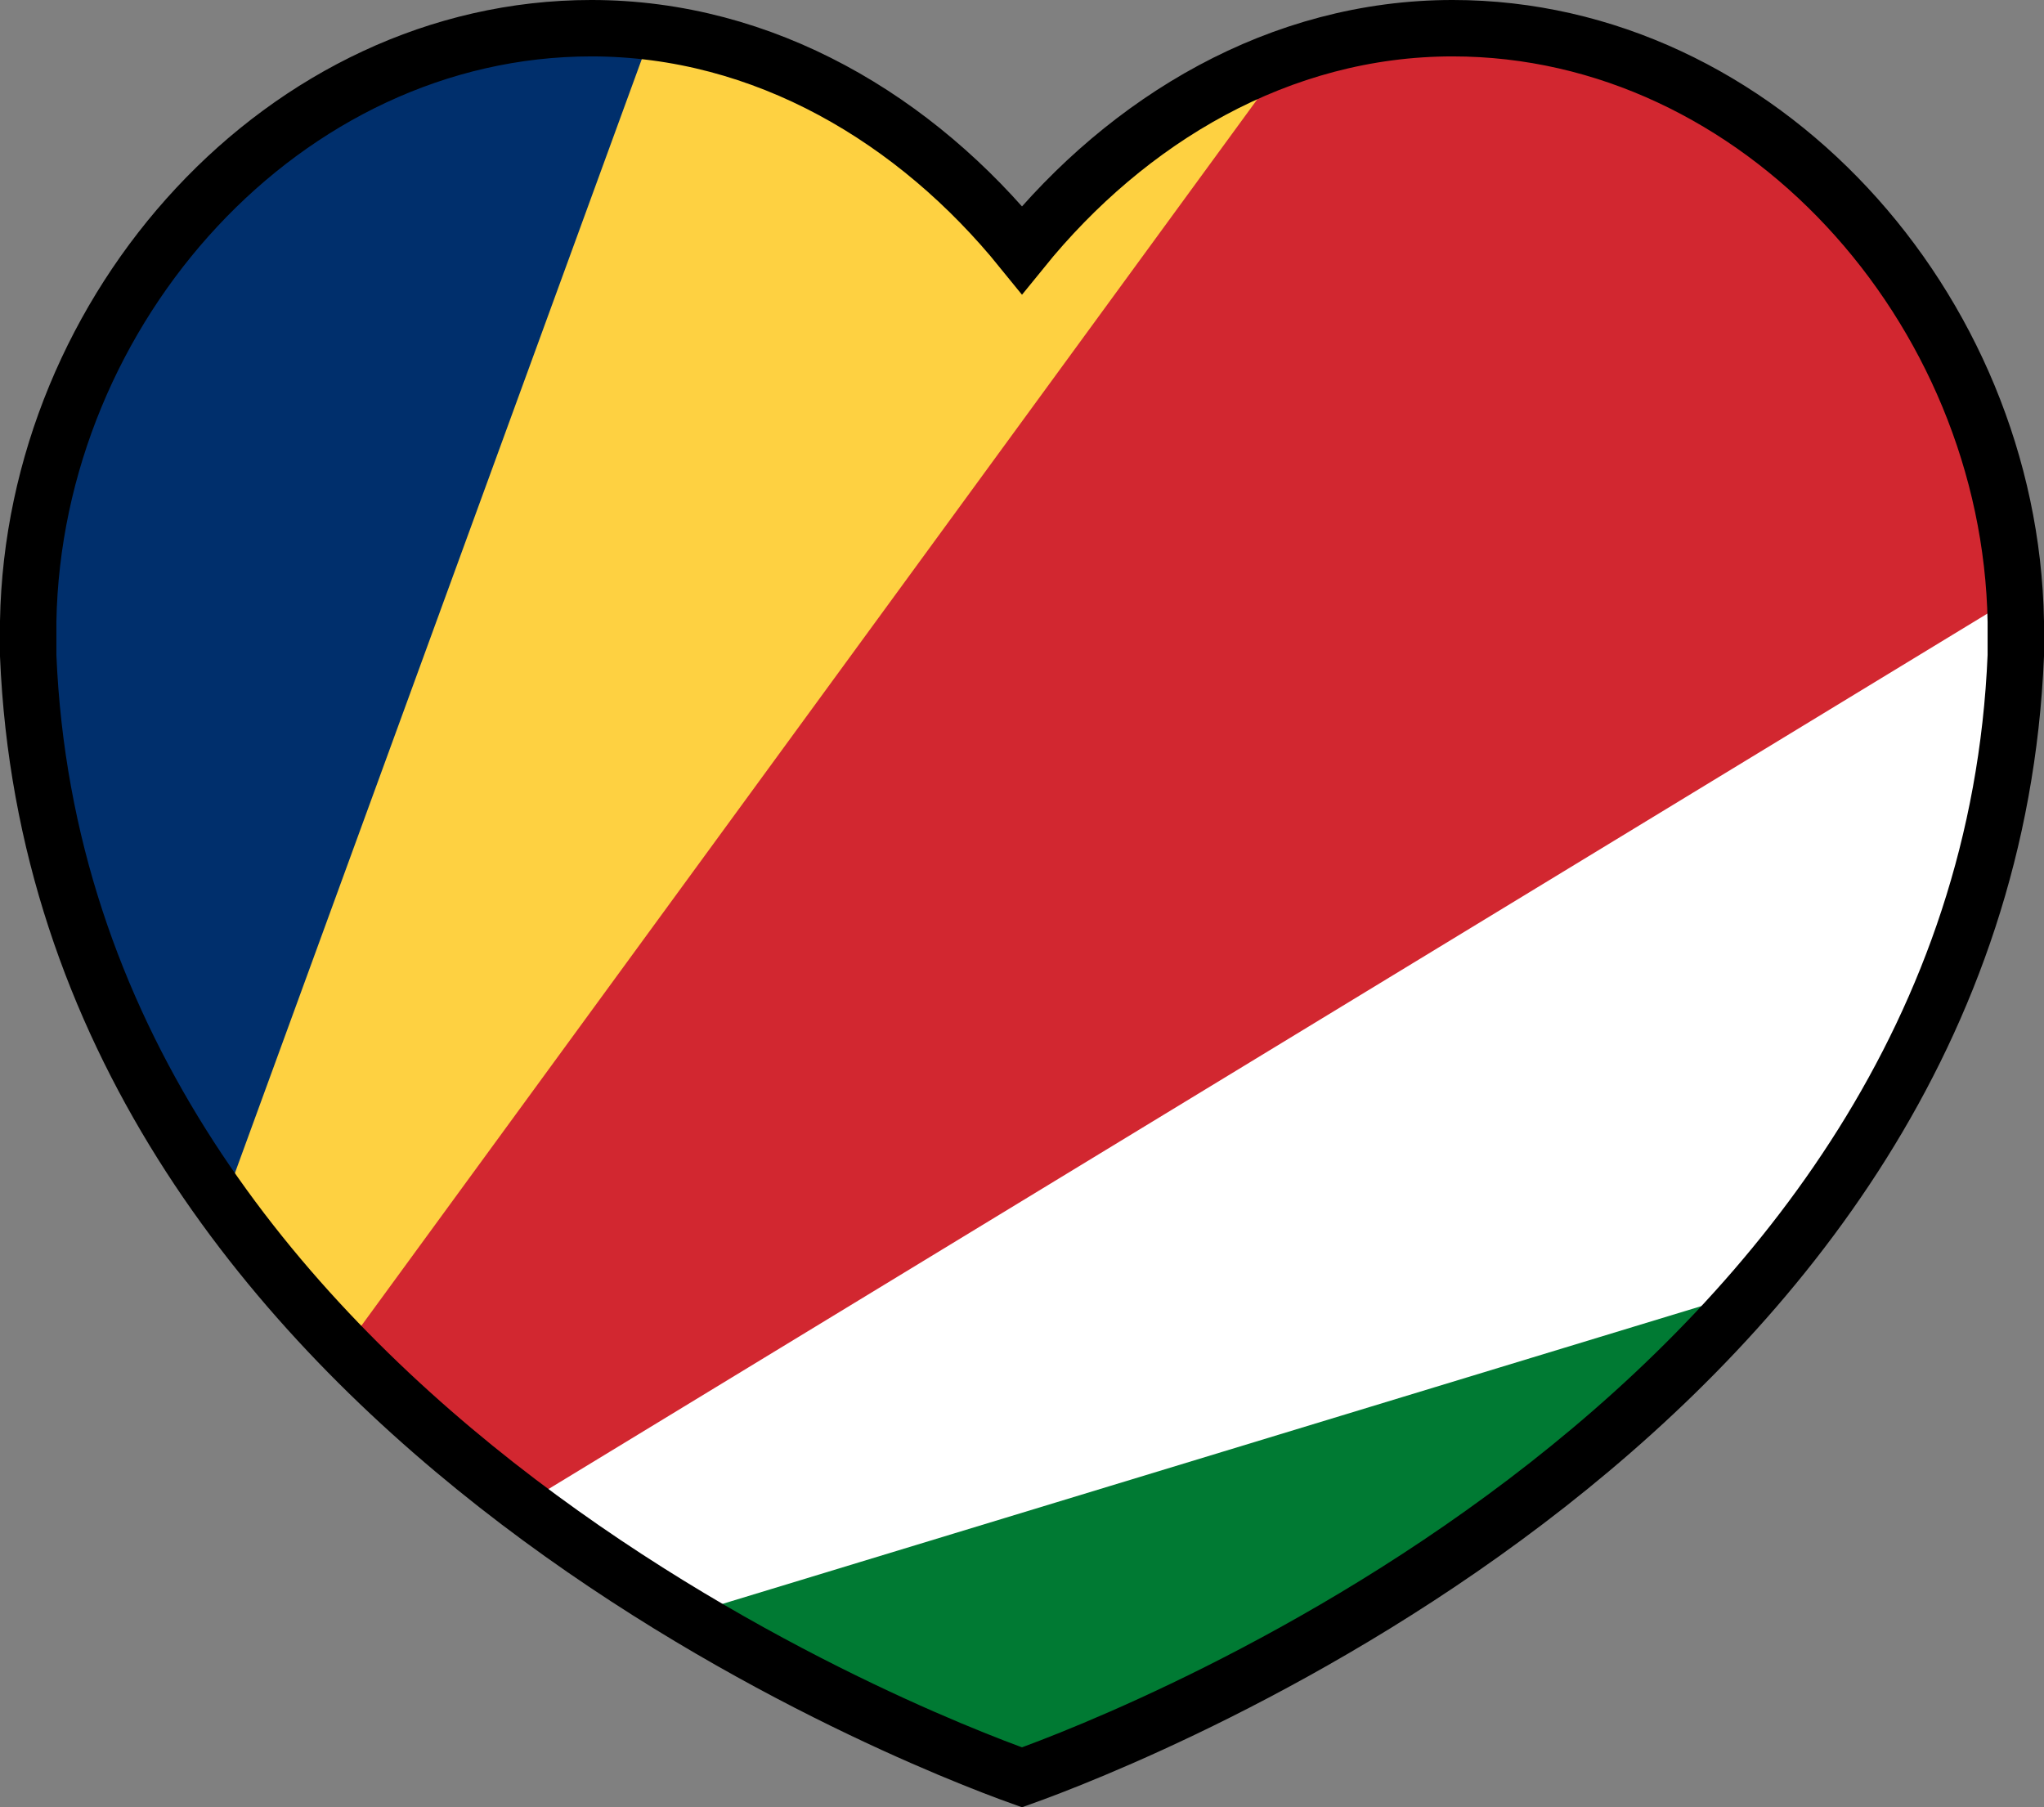
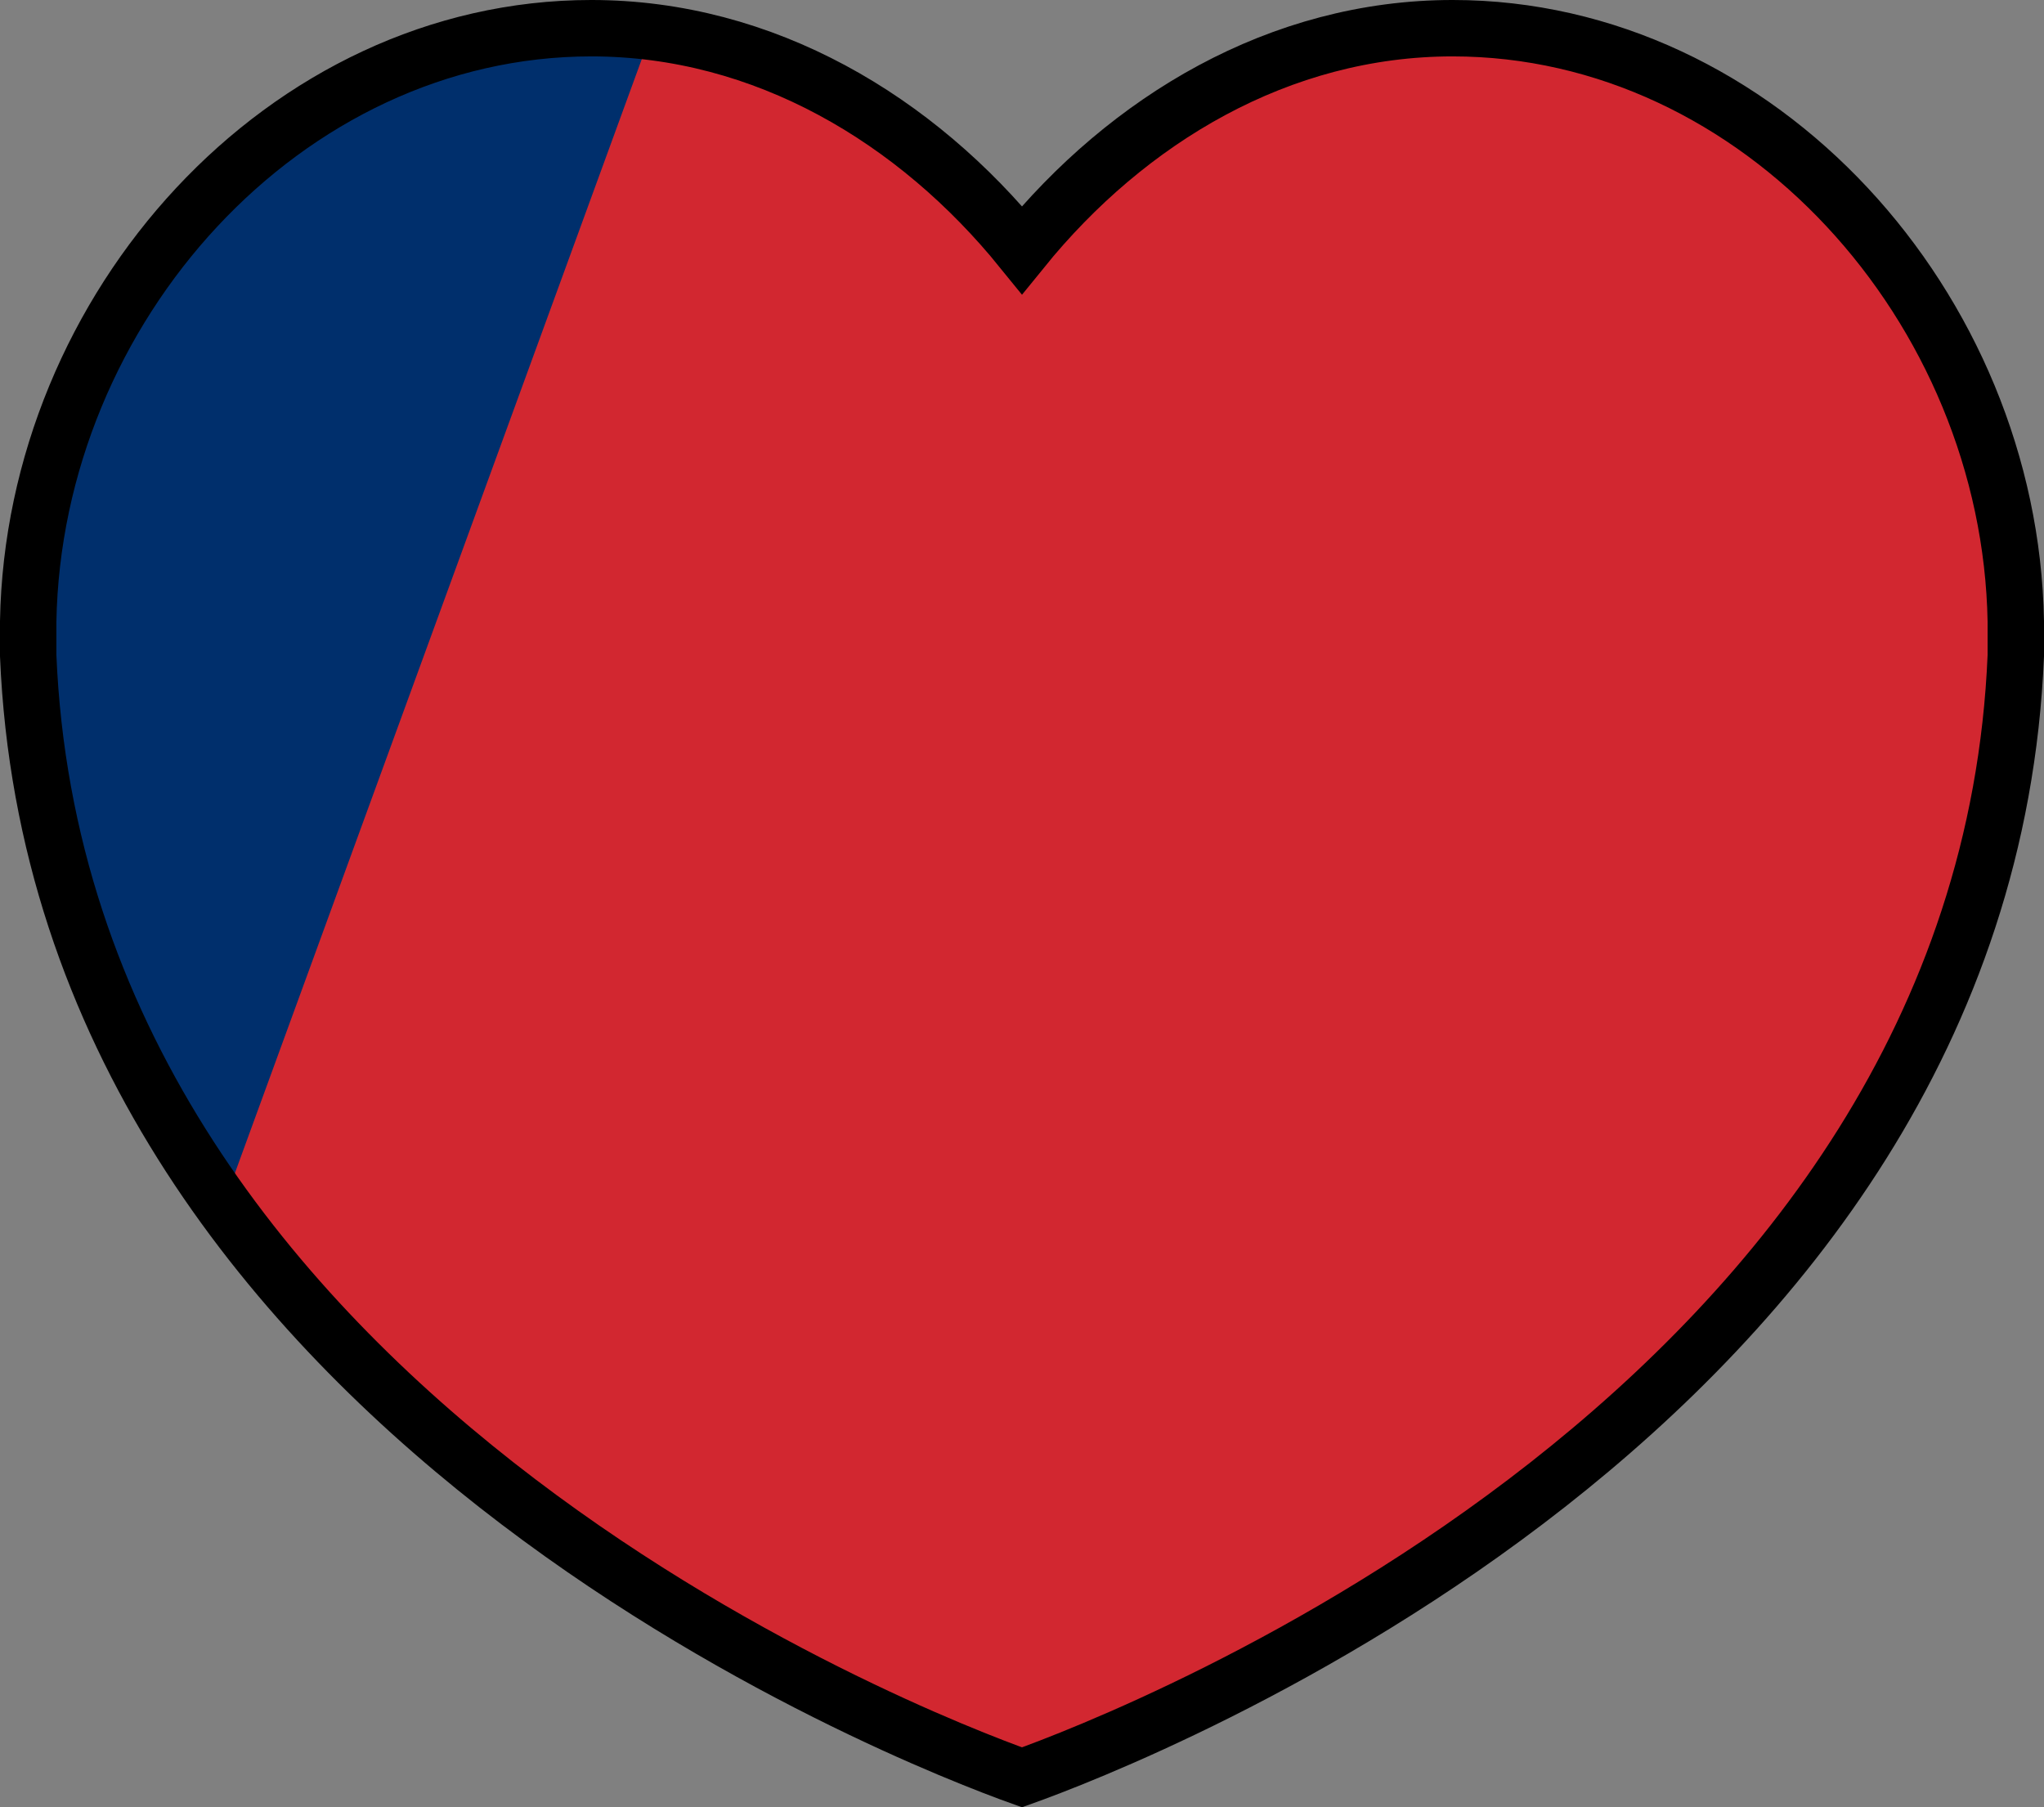
<svg xmlns="http://www.w3.org/2000/svg" width="325.357" height="287.66" version="1.1" id="svg6406">
  <rect width="100%" height="100%" fill="#808080" stroke="none" />
  <defs id="defs6410">
    <clipPath clipPathUnits="userSpaceOnUse" id="clipPath6491">
-       <path d="M 94.124,-31.512 C 45.309,-31.512 5.375,12.97 4.488,62.906 v 5.447 c 4.995,120.07 141.1,172.43 158.19,178.54 17.09,-6.119 153.2,-58.479 158.19,-178.54 v -5.447 c -0.888,-49.936 -40.821,-94.418 -89.636,-94.418 -27.547,0 -51.735,14.539 -68.554,35.295 -16.818,-20.756 -41.007,-35.295 -68.554,-35.295 z" fill="none" stroke="#000000" stroke-width="8.977" id="path6493" />
-     </clipPath>
+       </clipPath>
    <clipPath clipPathUnits="userSpaceOnUse" id="clipPath6495">
-       <path d="M 94.124,-31.512 C 45.309,-31.512 5.375,12.97 4.488,62.906 v 5.447 c 4.995,120.07 141.1,172.43 158.19,178.54 17.09,-6.119 153.2,-58.479 158.19,-178.54 v -5.447 c -0.888,-49.936 -40.821,-94.418 -89.636,-94.418 -27.547,0 -51.735,14.539 -68.554,35.295 -16.818,-20.756 -41.007,-35.295 -68.554,-35.295 z" fill="none" stroke="#000000" stroke-width="8.977" id="path6497" />
-     </clipPath>
+       </clipPath>
    <clipPath clipPathUnits="userSpaceOnUse" id="clipPath6499">
      <path d="M 94.124,-31.512 C 45.309,-31.512 5.375,12.97 4.488,62.906 v 5.447 c 4.995,120.07 141.1,172.43 158.19,178.54 17.09,-6.119 153.2,-58.479 158.19,-178.54 v -5.447 c -0.888,-49.936 -40.821,-94.418 -89.636,-94.418 -27.547,0 -51.735,14.539 -68.554,35.295 -16.818,-20.756 -41.007,-35.295 -68.554,-35.295 z" fill="none" stroke="#000000" stroke-width="8.977" id="path6501" />
    </clipPath>
    <clipPath clipPathUnits="userSpaceOnUse" id="clipPath6503">
-       <path d="M 94.124,-31.512 C 45.309,-31.512 5.375,12.97 4.488,62.906 v 5.447 c 4.995,120.07 141.1,172.43 158.19,178.54 17.09,-6.119 153.2,-58.479 158.19,-178.54 v -5.447 c -0.888,-49.936 -40.821,-94.418 -89.636,-94.418 -27.547,0 -51.735,14.539 -68.554,35.295 -16.818,-20.756 -41.007,-35.295 -68.554,-35.295 z" fill="none" stroke="#000000" stroke-width="8.977" id="path6505" />
-     </clipPath>
+       </clipPath>
    <clipPath clipPathUnits="userSpaceOnUse" id="clipPath6507">
      <path d="M 94.124,-31.512 C 45.309,-31.512 5.375,12.97 4.488,62.906 v 5.447 c 4.995,120.07 141.1,172.43 158.19,178.54 17.09,-6.119 153.2,-58.479 158.19,-178.54 v -5.447 c -0.888,-49.936 -40.821,-94.418 -89.636,-94.418 -27.547,0 -51.735,14.539 -68.554,35.295 -16.818,-20.756 -41.007,-35.295 -68.554,-35.295 z" fill="none" stroke="#000000" stroke-width="8.977" id="path6509" />
    </clipPath>
  </defs>
  <g id="g6547" transform="translate(-0.488,33.512)">
    <g id="g6516">
      <path d="M 0,256.905 H 325.357 V -40 H 0 Z" fill="#d22730" id="path6396" style="stroke-width:0.564" clip-path="url(#clipPath6507)" />
-       <path d="M 0,256.905 V -40 h 216.905 z" fill="#fed141" id="path6398" style="stroke-width:0.564" clip-path="url(#clipPath6503)" />
      <path d="M 0,256.905 V -40 h 108.452 z" fill="#002f6c" id="path6400" style="stroke-width:0.564" clip-path="url(#clipPath6499)" />
      <path d="M 0,256.905 H 325.357 V 58.968 Z" fill="#ffffff" id="path6402" style="stroke-width:0.564" clip-path="url(#clipPath6495)" />
-       <path d="M 0,256.905 H 325.357 V 157.937 Z" fill="#007a33" id="path6404" style="stroke-width:0.564" clip-path="url(#clipPath6491)" />
    </g>
    <path d="m 94.612,-29.024 c -48.815,0 -88.749,44.482 -89.636,94.418 v 5.447 c 4.995,120.07 141.1,172.43 158.19,178.54 17.09,-6.119 153.2,-58.479 158.19,-178.54 v -5.447 c -0.888,-49.936 -40.821,-94.418 -89.636,-94.418 -27.547,0 -51.735,14.539 -68.554,35.295 -16.818,-20.756 -41.007,-35.295 -68.554,-35.295 z" fill="none" stroke="#000000" stroke-width="8.977" id="path832" />
  </g>
</svg>